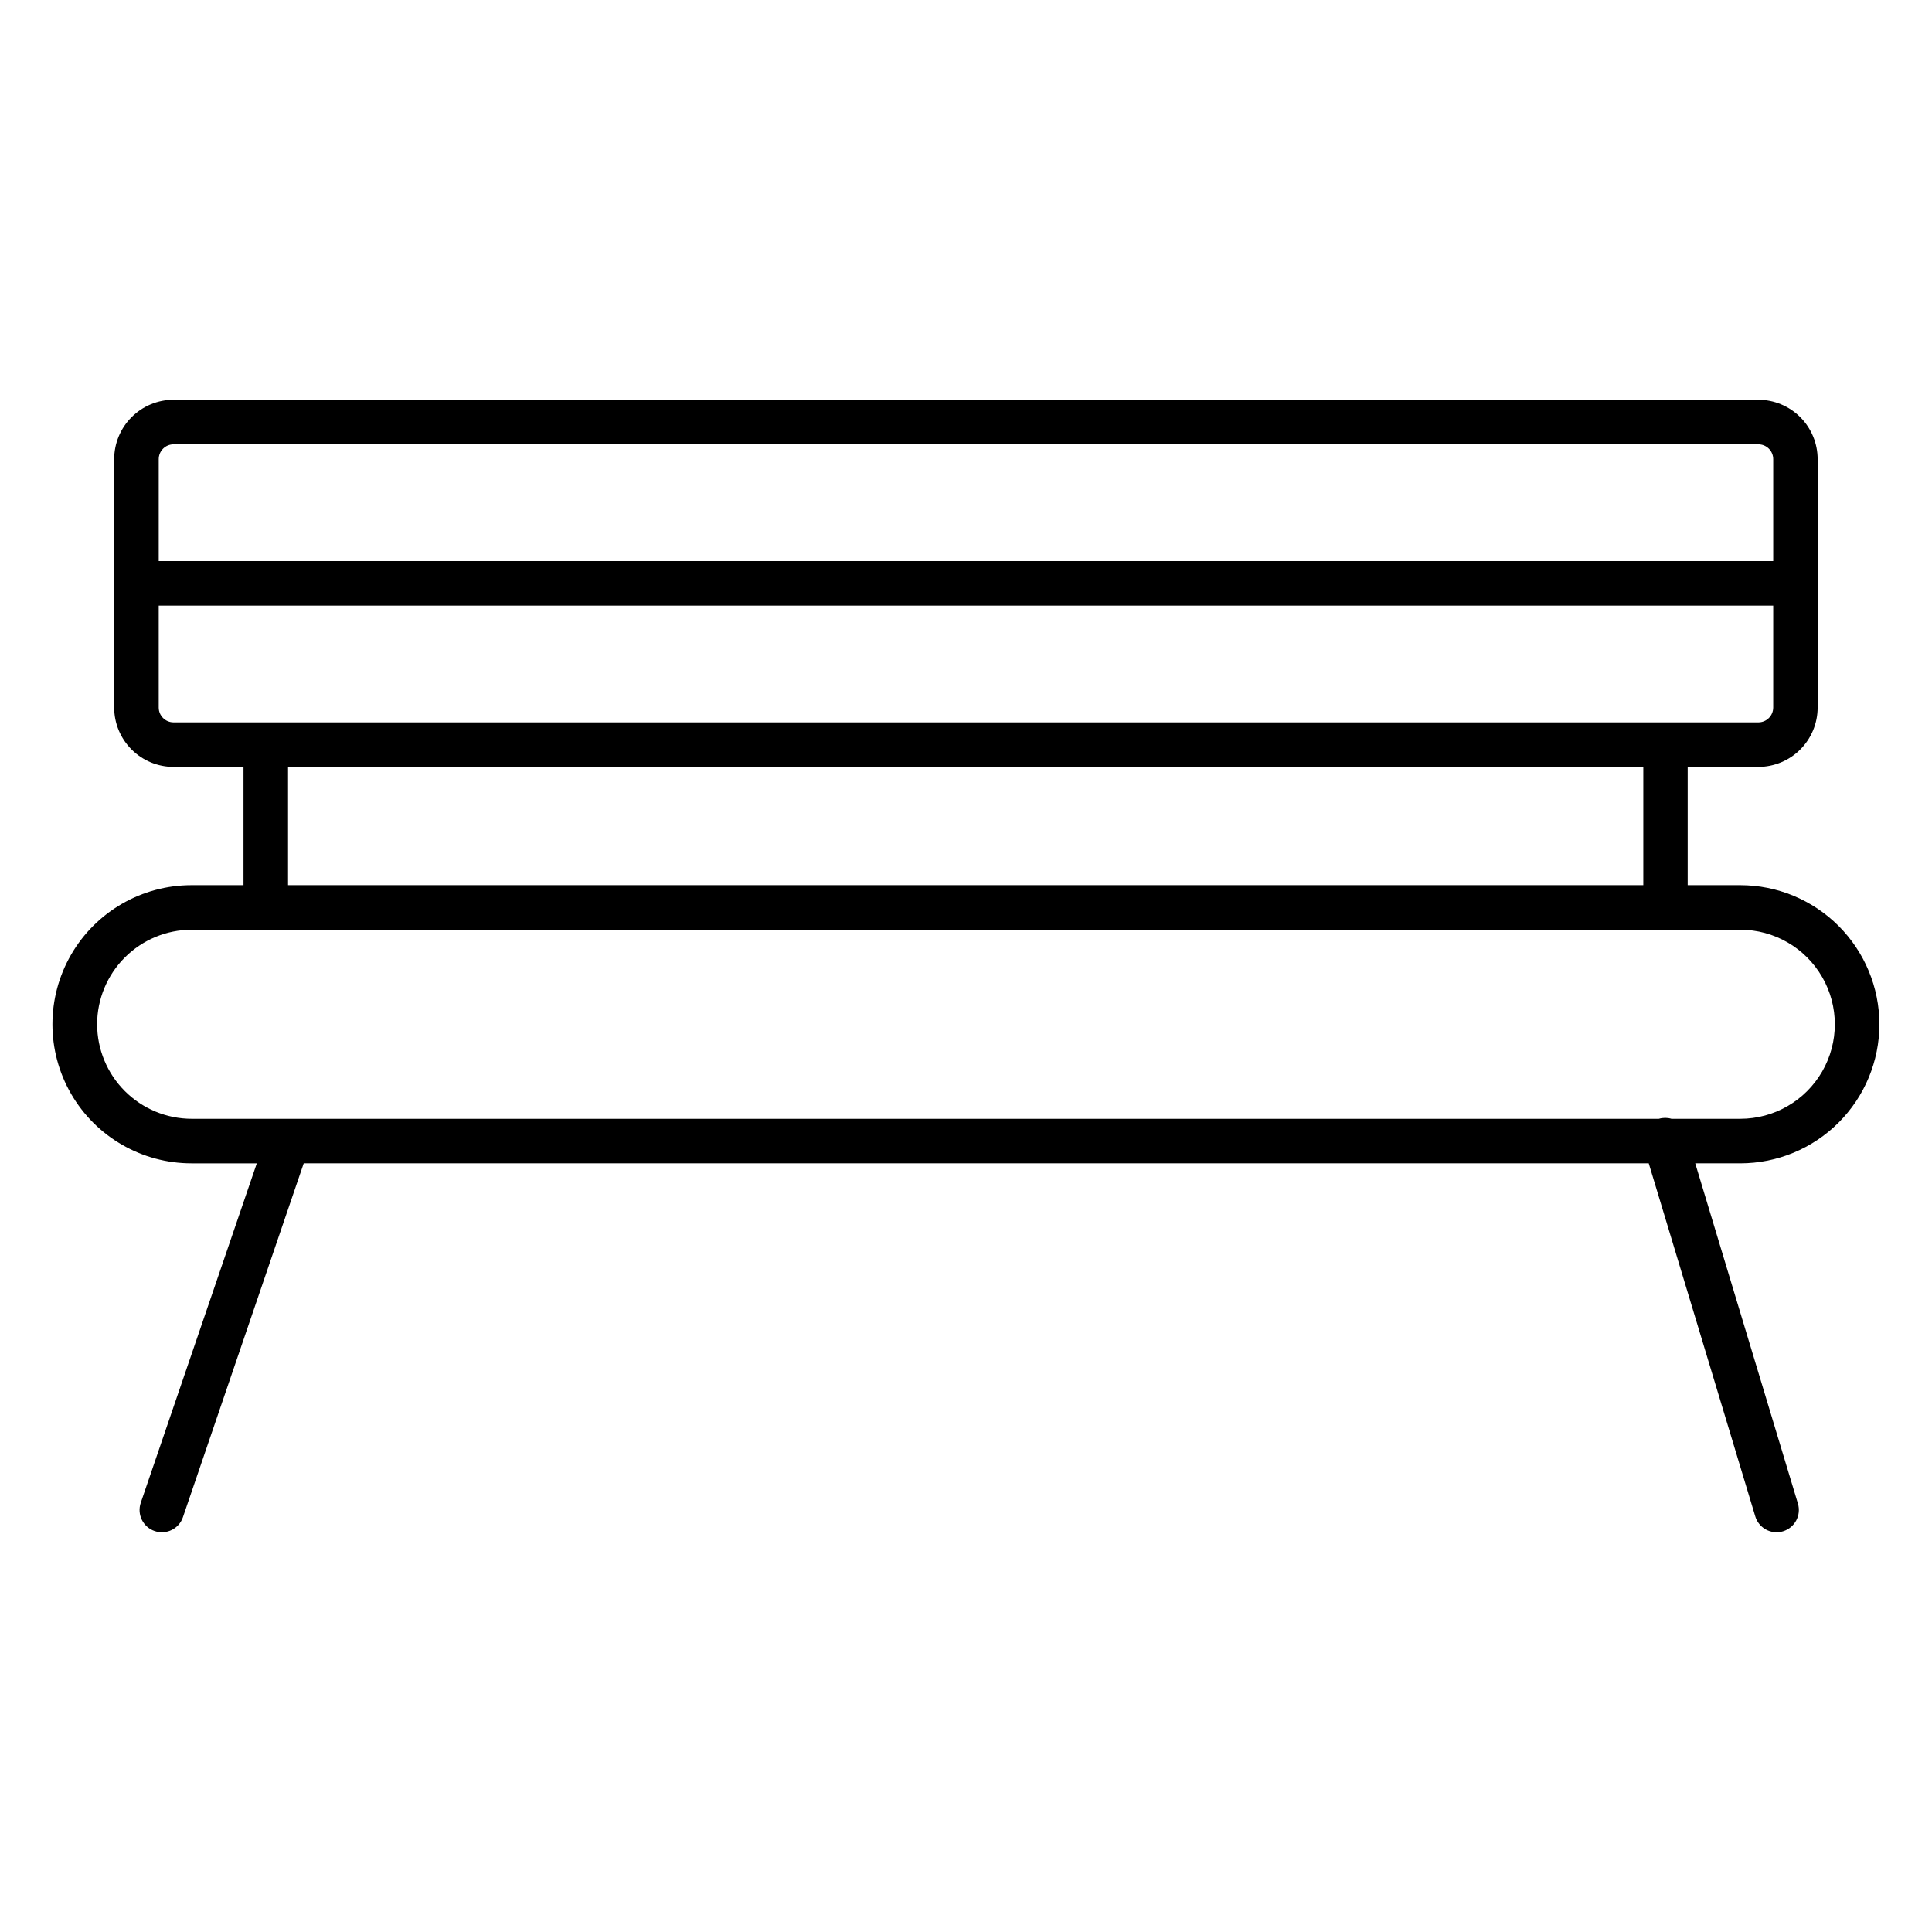
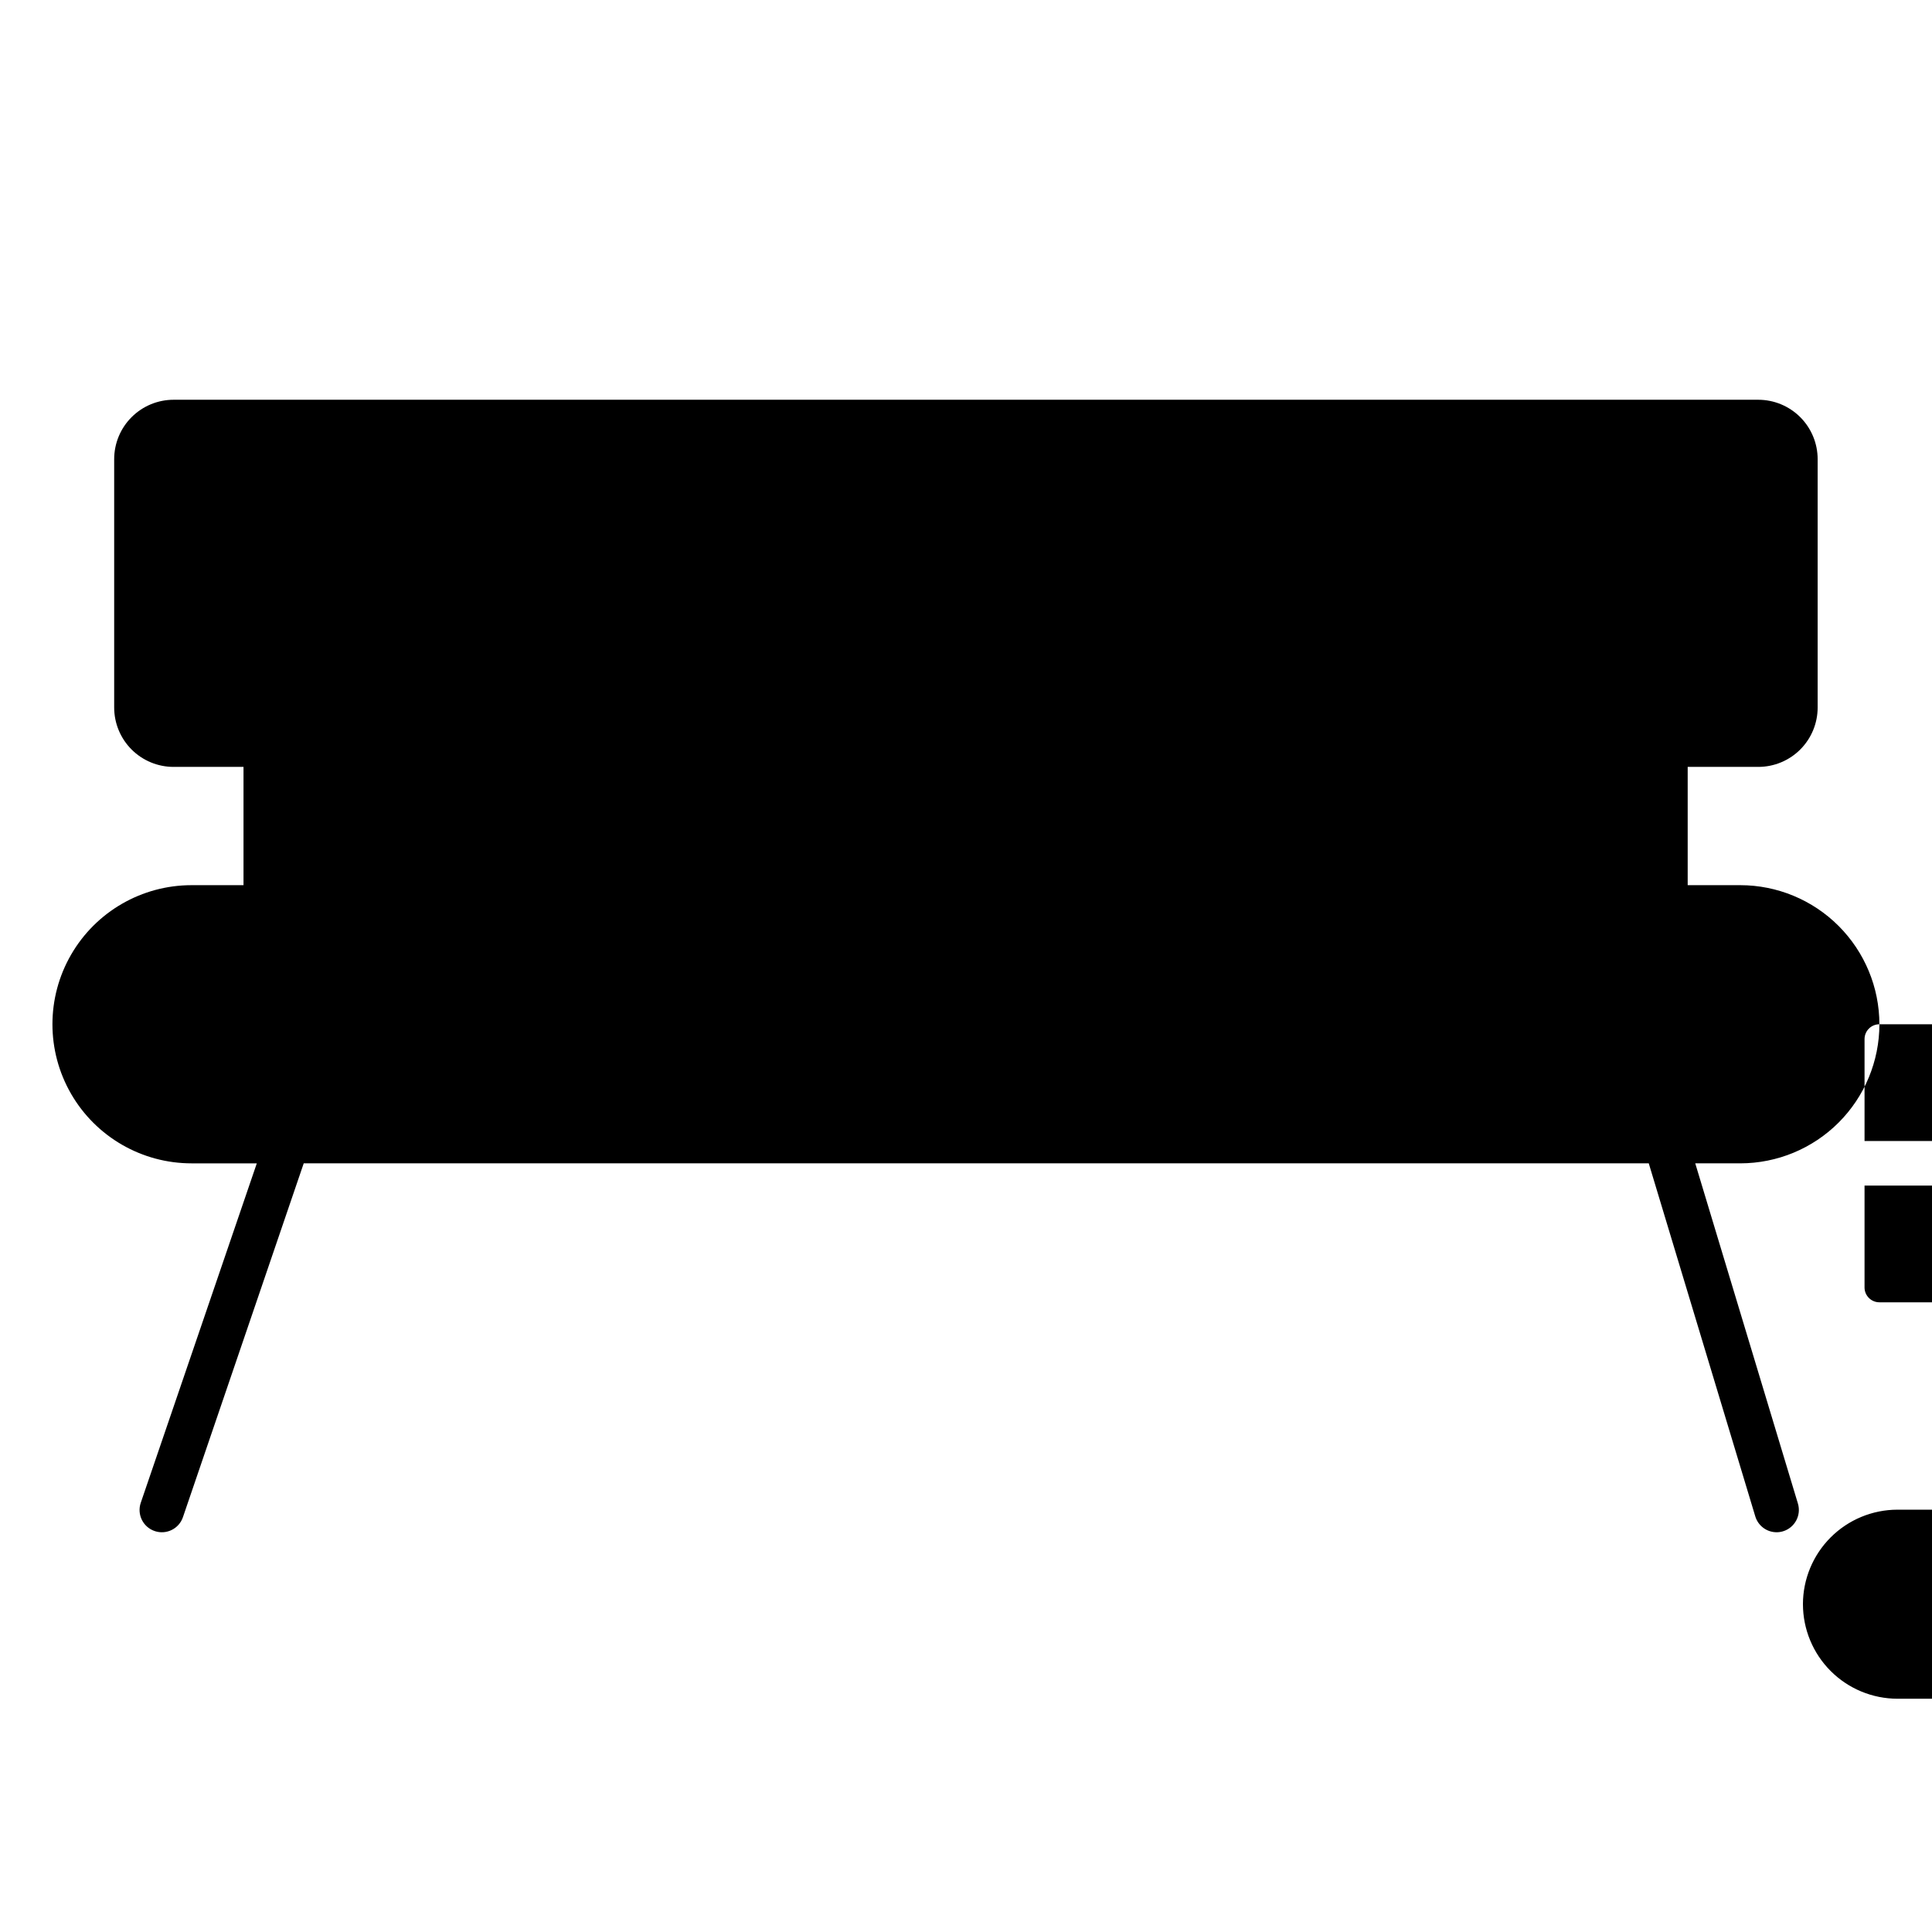
<svg xmlns="http://www.w3.org/2000/svg" fill="#000000" width="800px" height="800px" version="1.1" viewBox="144 144 512 512">
-   <path d="m642.06 415.44c-0.008-9.773-3.898-19.141-10.809-26.055-6.91-6.91-16.277-10.797-26.051-10.805h-13.945v-31.344h18.699c4.172 0 8.18-1.656 11.133-4.609 2.949-2.953 4.609-6.957 4.609-11.133v-65.809c0-4.176-1.66-8.18-4.609-11.133-2.953-2.953-6.961-4.613-11.133-4.613h-419.95c-4.176 0-8.18 1.66-11.133 4.613s-4.613 6.957-4.613 11.133v65.809c0 4.176 1.66 8.18 4.613 11.133s6.957 4.609 11.133 4.609h18.527v31.34h-13.777v0.004c-13.168 0-25.336 7.023-31.922 18.43-6.582 11.402-6.582 25.457 0 36.859 6.586 11.406 18.754 18.43 31.922 18.43h17.301l-30.75 89.949c-1.055 3.086 0.594 6.445 3.68 7.496 3.086 1.055 6.445-0.59 7.496-3.68l32.008-93.766h356.45l28.23 93.559c0.75 2.496 3.047 4.203 5.648 4.203 0.582 0.004 1.156-0.086 1.711-0.254 3.113-0.949 4.875-4.234 3.938-7.352l-27.207-90.156h11.938-0.004c9.777-0.008 19.148-3.891 26.062-10.805 6.91-6.91 10.801-16.281 10.809-26.055zm-452.06-153.69h419.99c1.043 0 2.043 0.414 2.781 1.152 0.738 0.738 1.152 1.738 1.152 2.785v27h-427.86v-27c0-2.176 1.762-3.938 3.938-3.938zm-3.938 69.746v-27h427.86v27c0 1.043-0.414 2.047-1.152 2.785-0.738 0.734-1.738 1.152-2.781 1.152h-419.99c-2.176 0-3.938-1.762-3.938-3.938zm34.273 15.742h359.16v31.34l-359.16 0.004zm-50.598 68.203c0.008-6.641 2.648-13.008 7.348-17.707 4.695-4.695 11.062-7.336 17.703-7.344h410.41c8.949 0 17.219 4.773 21.695 12.523 4.477 7.754 4.477 17.301 0 25.055-4.477 7.75-12.746 12.523-21.695 12.523h-18.242c-1.09-0.324-2.25-0.324-3.336 0h-388.83c-6.641-0.008-13.008-2.648-17.703-7.344-4.699-4.699-7.34-11.066-7.348-17.707z" />
+   <path d="m642.06 415.44c-0.008-9.773-3.898-19.141-10.809-26.055-6.91-6.91-16.277-10.797-26.051-10.805h-13.945v-31.344h18.699c4.172 0 8.18-1.656 11.133-4.609 2.949-2.953 4.609-6.957 4.609-11.133v-65.809c0-4.176-1.66-8.18-4.609-11.133-2.953-2.953-6.961-4.613-11.133-4.613h-419.95c-4.176 0-8.18 1.66-11.133 4.613s-4.613 6.957-4.613 11.133v65.809c0 4.176 1.66 8.18 4.613 11.133s6.957 4.609 11.133 4.609h18.527v31.34h-13.777v0.004c-13.168 0-25.336 7.023-31.922 18.43-6.582 11.402-6.582 25.457 0 36.859 6.586 11.406 18.754 18.43 31.922 18.43h17.301l-30.75 89.949c-1.055 3.086 0.594 6.445 3.68 7.496 3.086 1.055 6.445-0.59 7.496-3.68l32.008-93.766h356.45l28.23 93.559c0.75 2.496 3.047 4.203 5.648 4.203 0.582 0.004 1.156-0.086 1.711-0.254 3.113-0.949 4.875-4.234 3.938-7.352l-27.207-90.156h11.938-0.004c9.777-0.008 19.148-3.891 26.062-10.805 6.91-6.91 10.801-16.281 10.809-26.055zh419.99c1.043 0 2.043 0.414 2.781 1.152 0.738 0.738 1.152 1.738 1.152 2.785v27h-427.86v-27c0-2.176 1.762-3.938 3.938-3.938zm-3.938 69.746v-27h427.86v27c0 1.043-0.414 2.047-1.152 2.785-0.738 0.734-1.738 1.152-2.781 1.152h-419.99c-2.176 0-3.938-1.762-3.938-3.938zm34.273 15.742h359.16v31.34l-359.16 0.004zm-50.598 68.203c0.008-6.641 2.648-13.008 7.348-17.707 4.695-4.695 11.062-7.336 17.703-7.344h410.41c8.949 0 17.219 4.773 21.695 12.523 4.477 7.754 4.477 17.301 0 25.055-4.477 7.75-12.746 12.523-21.695 12.523h-18.242c-1.09-0.324-2.25-0.324-3.336 0h-388.83c-6.641-0.008-13.008-2.648-17.703-7.344-4.699-4.699-7.34-11.066-7.348-17.707z" />
</svg>